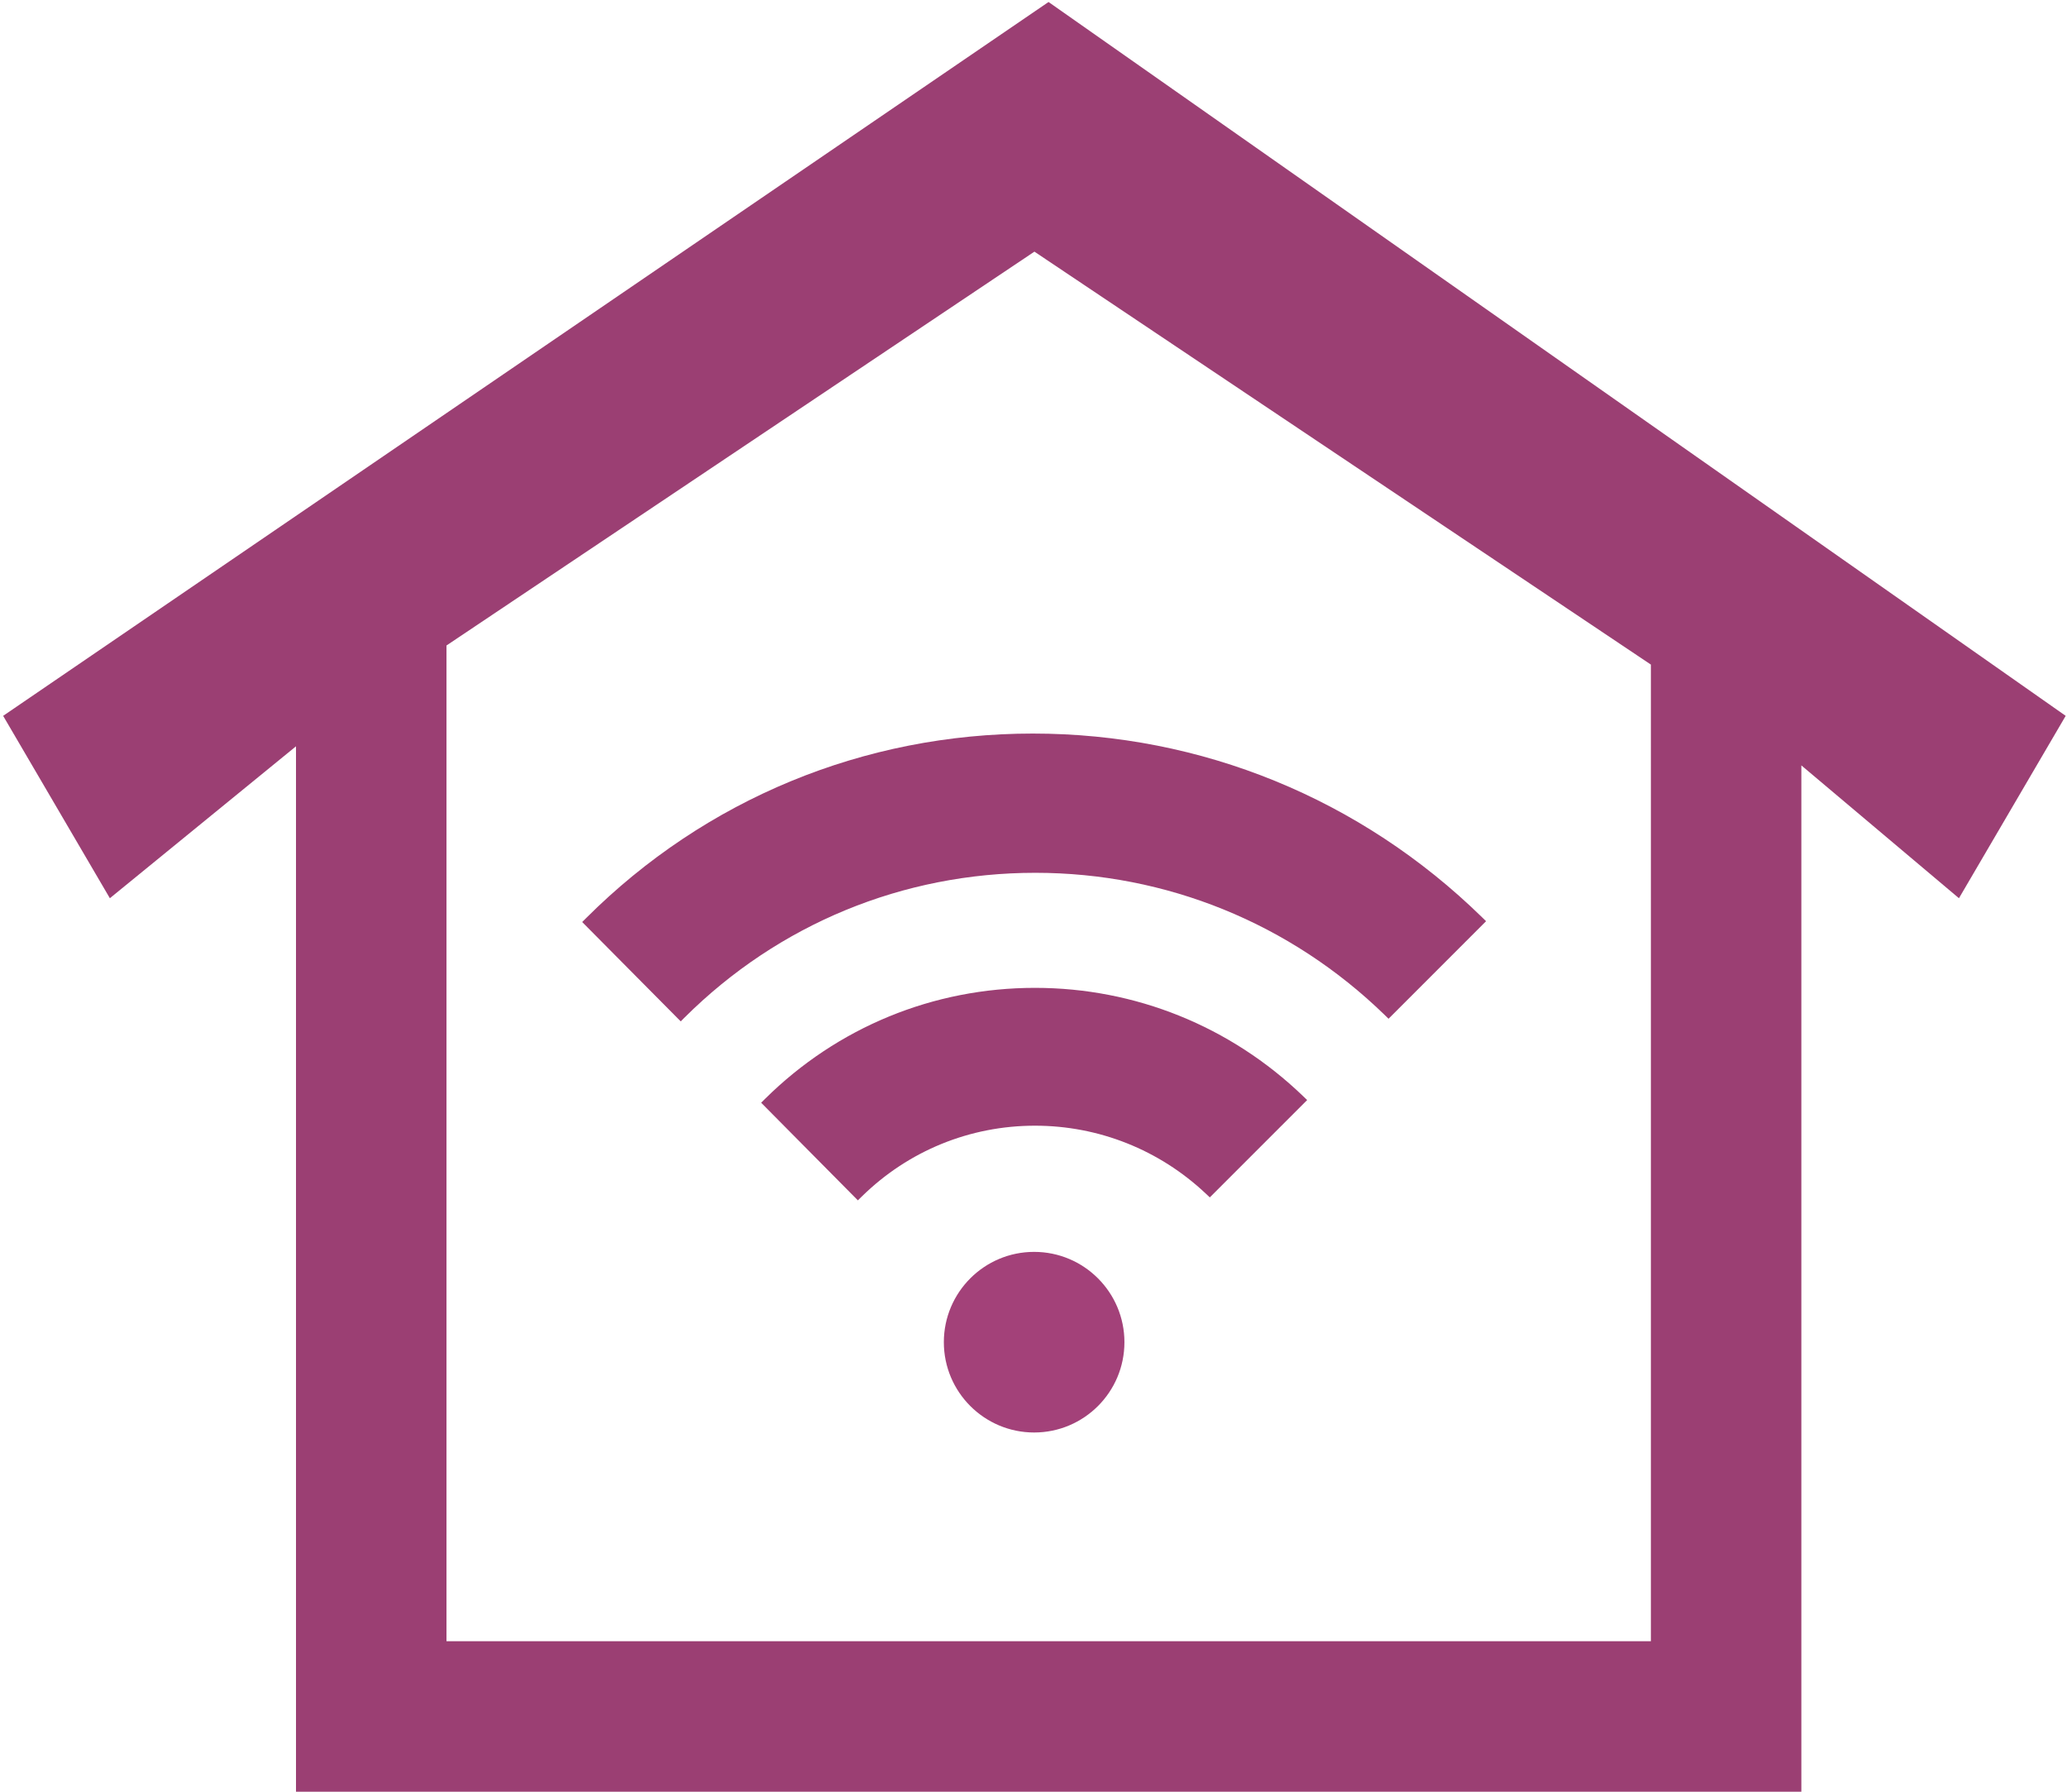
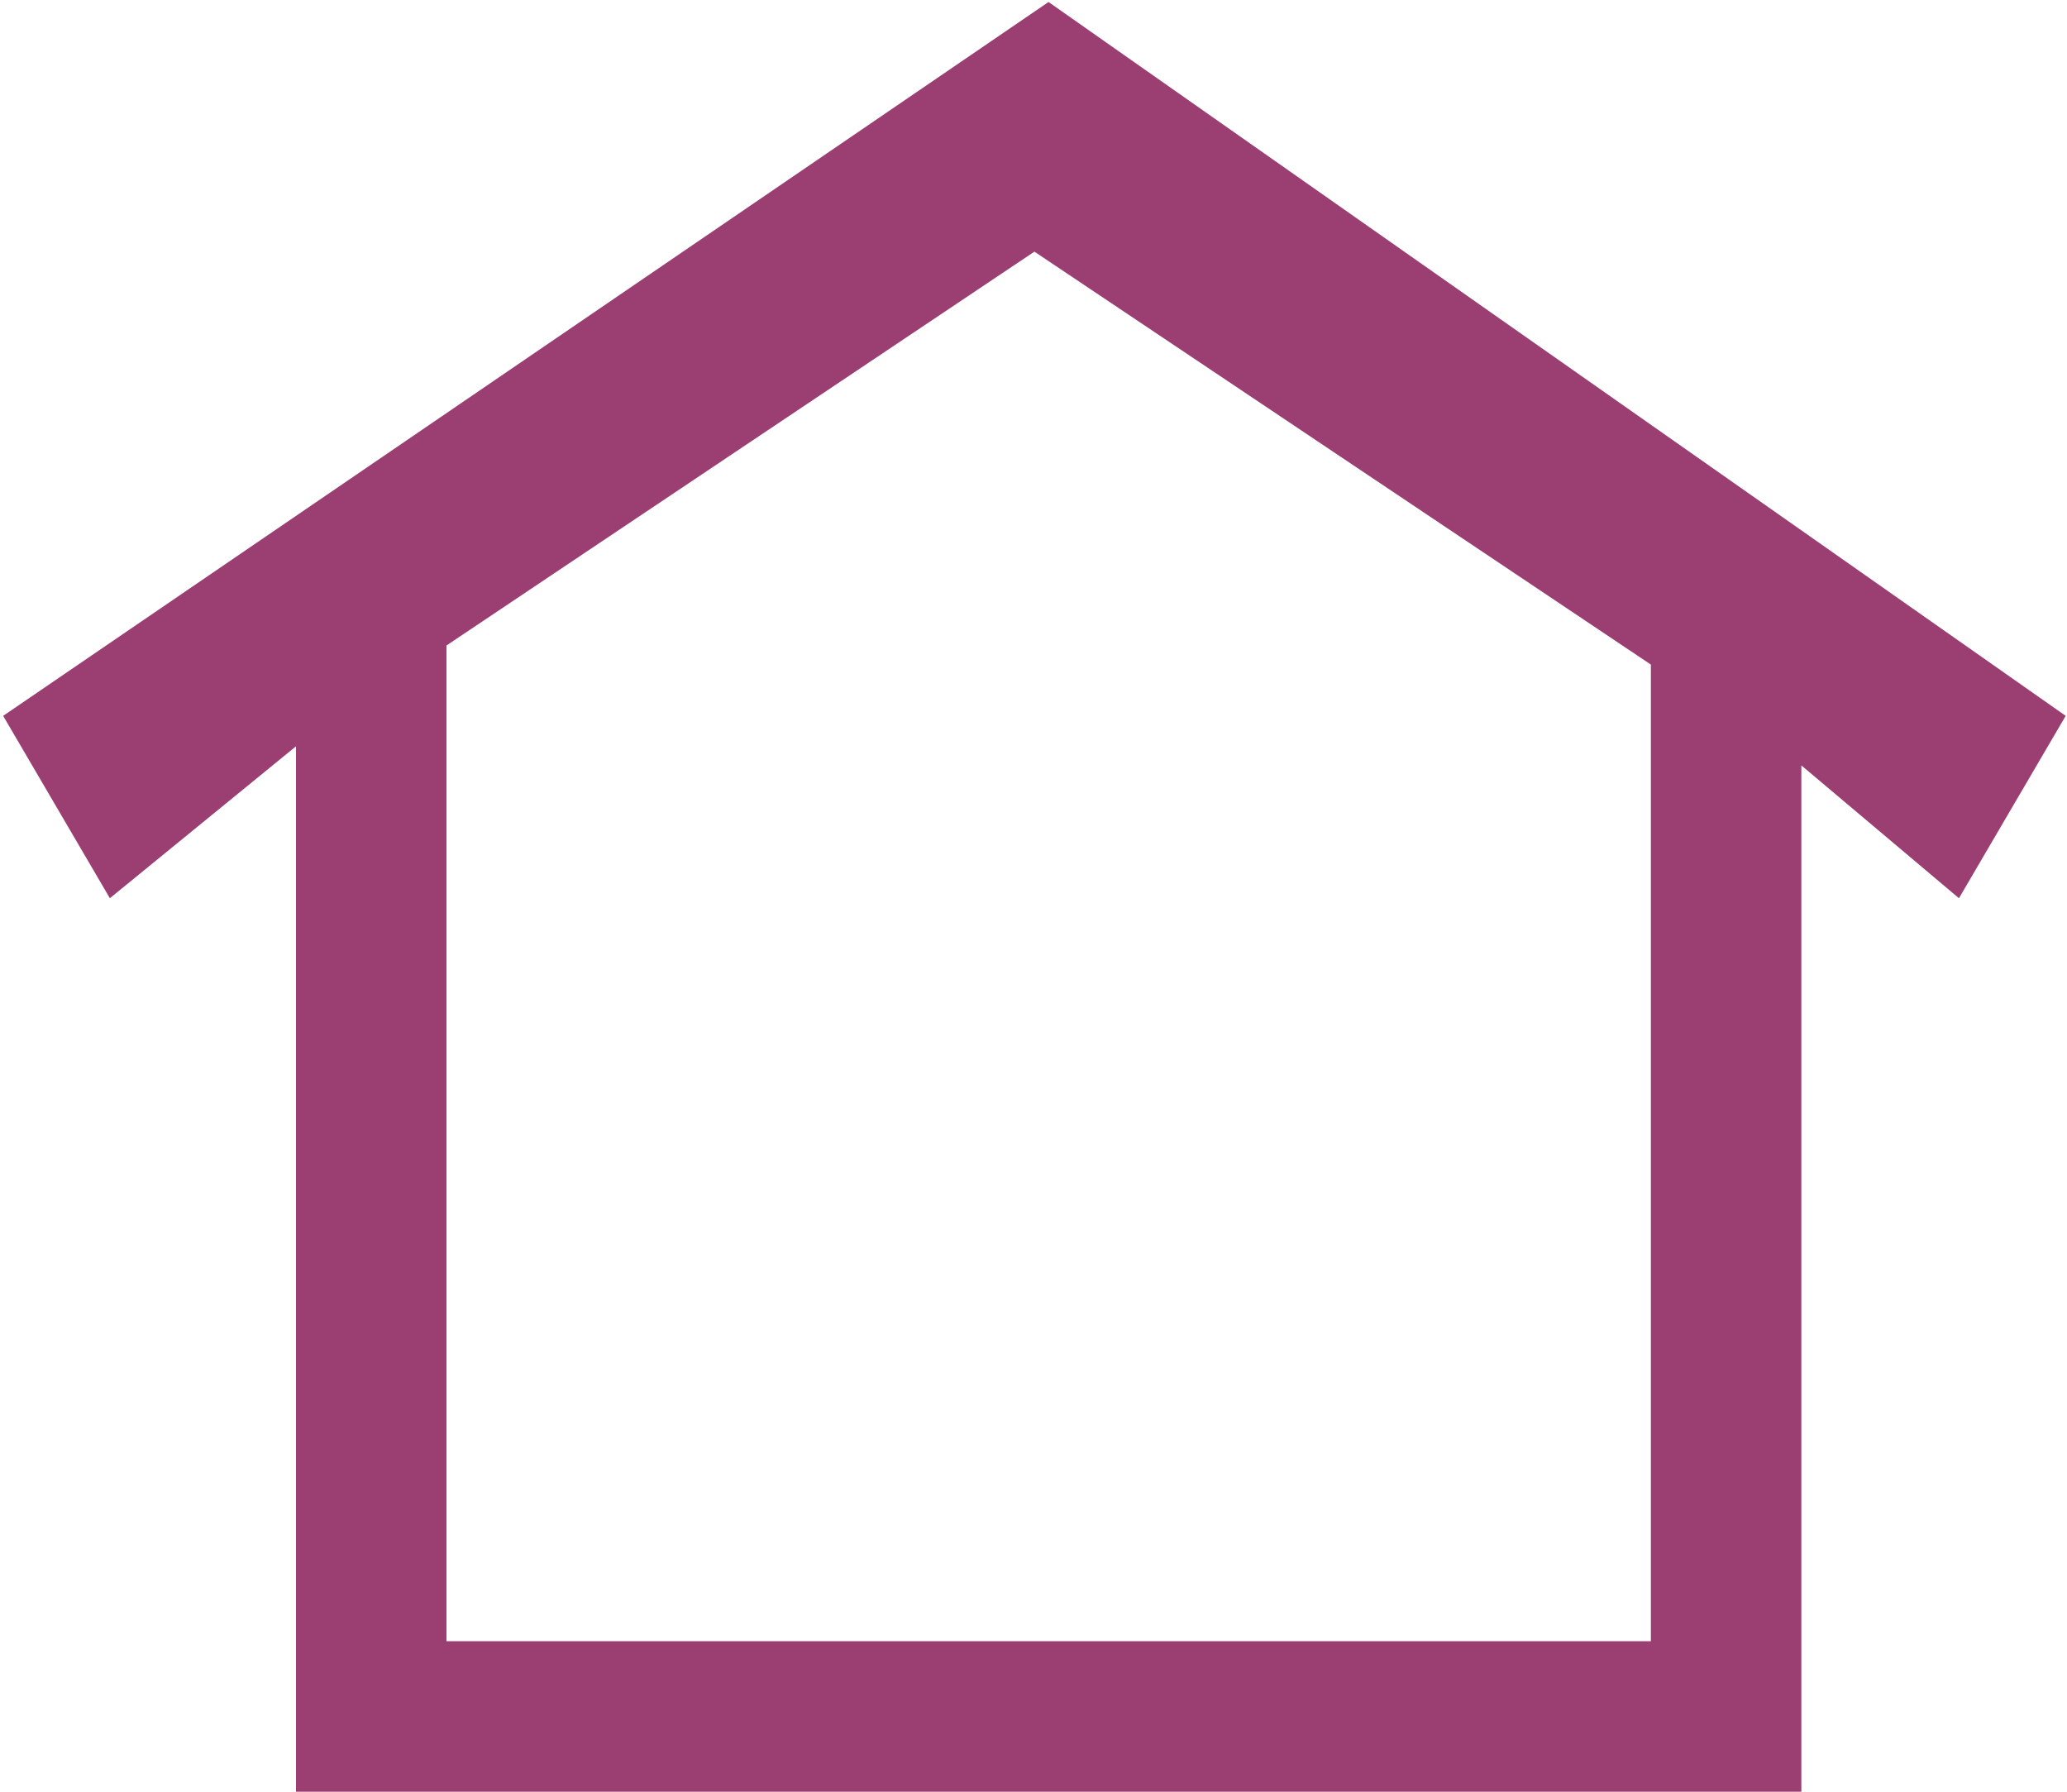
<svg xmlns="http://www.w3.org/2000/svg" version="1.1" id="contents" x="0px" y="0px" viewBox="0 0 200 173.333" style="enable-background:new 0 0 200 173.333;" xml:space="preserve">
  <style type="text/css">
	.st0{fill-rule:evenodd;clip-rule:evenodd;fill:#9B3F73;}
	.st1{fill:#A34179;}
</style>
  <g>
    <path class="st0" d="M199.873,69.252L101.455,0.193L0.304,69.252l10.326,17.643L28.64,72.198v101.135h145.657V74.046l15.249,12.849   L199.873,69.252z M159.736,158.772H43.201V62.445l56.888-38.101l59.648,39.949V158.772z" />
-     <path class="st1" d="M100.062,121.108c-2.411-0.001-4.595,0.978-6.177,2.559c-1.581,1.582-2.56,3.765-2.56,6.177   c0,2.411,0.979,4.595,2.56,6.177c1.582,1.581,3.765,2.56,6.177,2.56s4.595-0.979,6.177-2.56c1.581-1.582,2.56-3.765,2.559-6.177   c0-2.411-0.978-4.595-2.56-6.176C104.657,122.086,102.472,121.108,100.062,121.108z" />
-     <path class="st0" d="M56.721,88.809l-0.389,0.388l9.533,9.612l0.391-0.389c9.072-9.018,21.116-13.984,33.916-13.984   c12.668,0,24.669,4.88,33.793,13.74l0.389,0.378l9.436-9.437l-0.399-0.389c-11.727-11.454-27.157-17.763-43.449-17.763   C83.605,70.964,68.255,77.301,56.721,88.809z" />
-     <path class="st0" d="M100.143,95.566c-9.84,0-19.111,3.809-26.104,10.725l-0.392,0.387l9.36,9.446l0.391-0.384   c4.498-4.41,10.445-6.839,16.747-6.839c6.158,0,12.028,2.333,16.526,6.57l0.389,0.366l9.418-9.417l-0.405-0.389   C119.054,99.282,109.846,95.566,100.143,95.566z" />
  </g>
</svg>